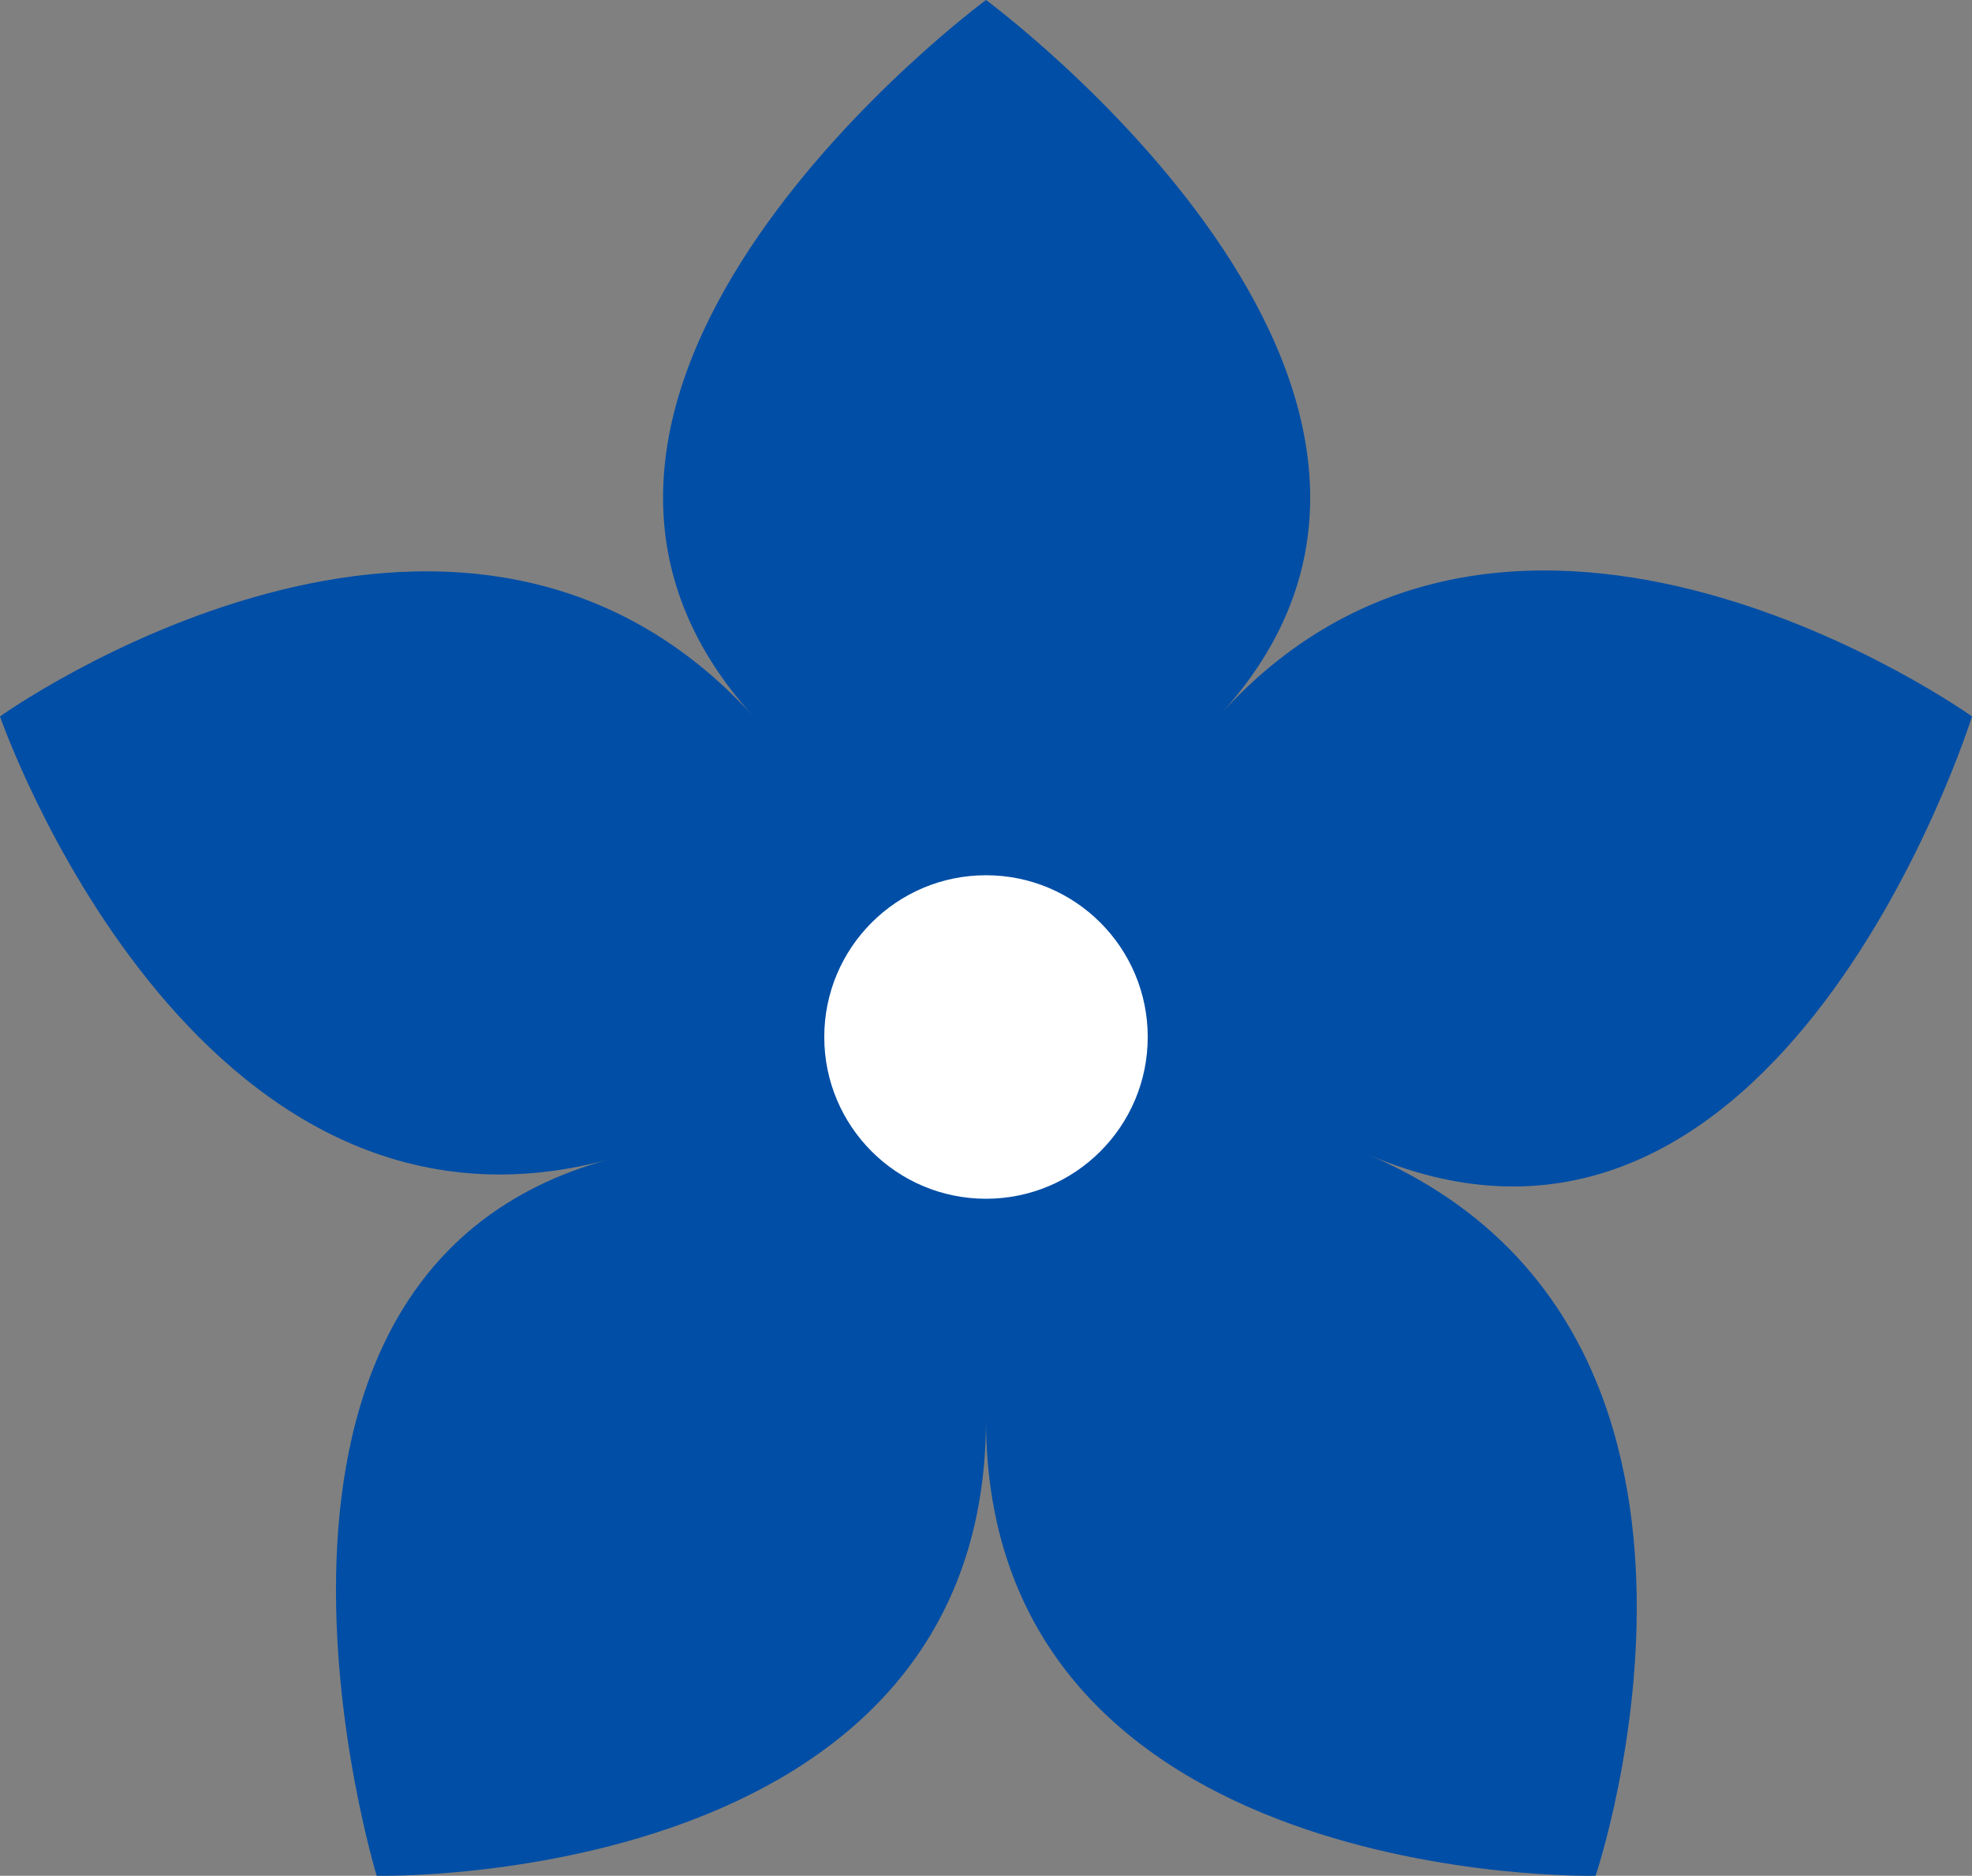
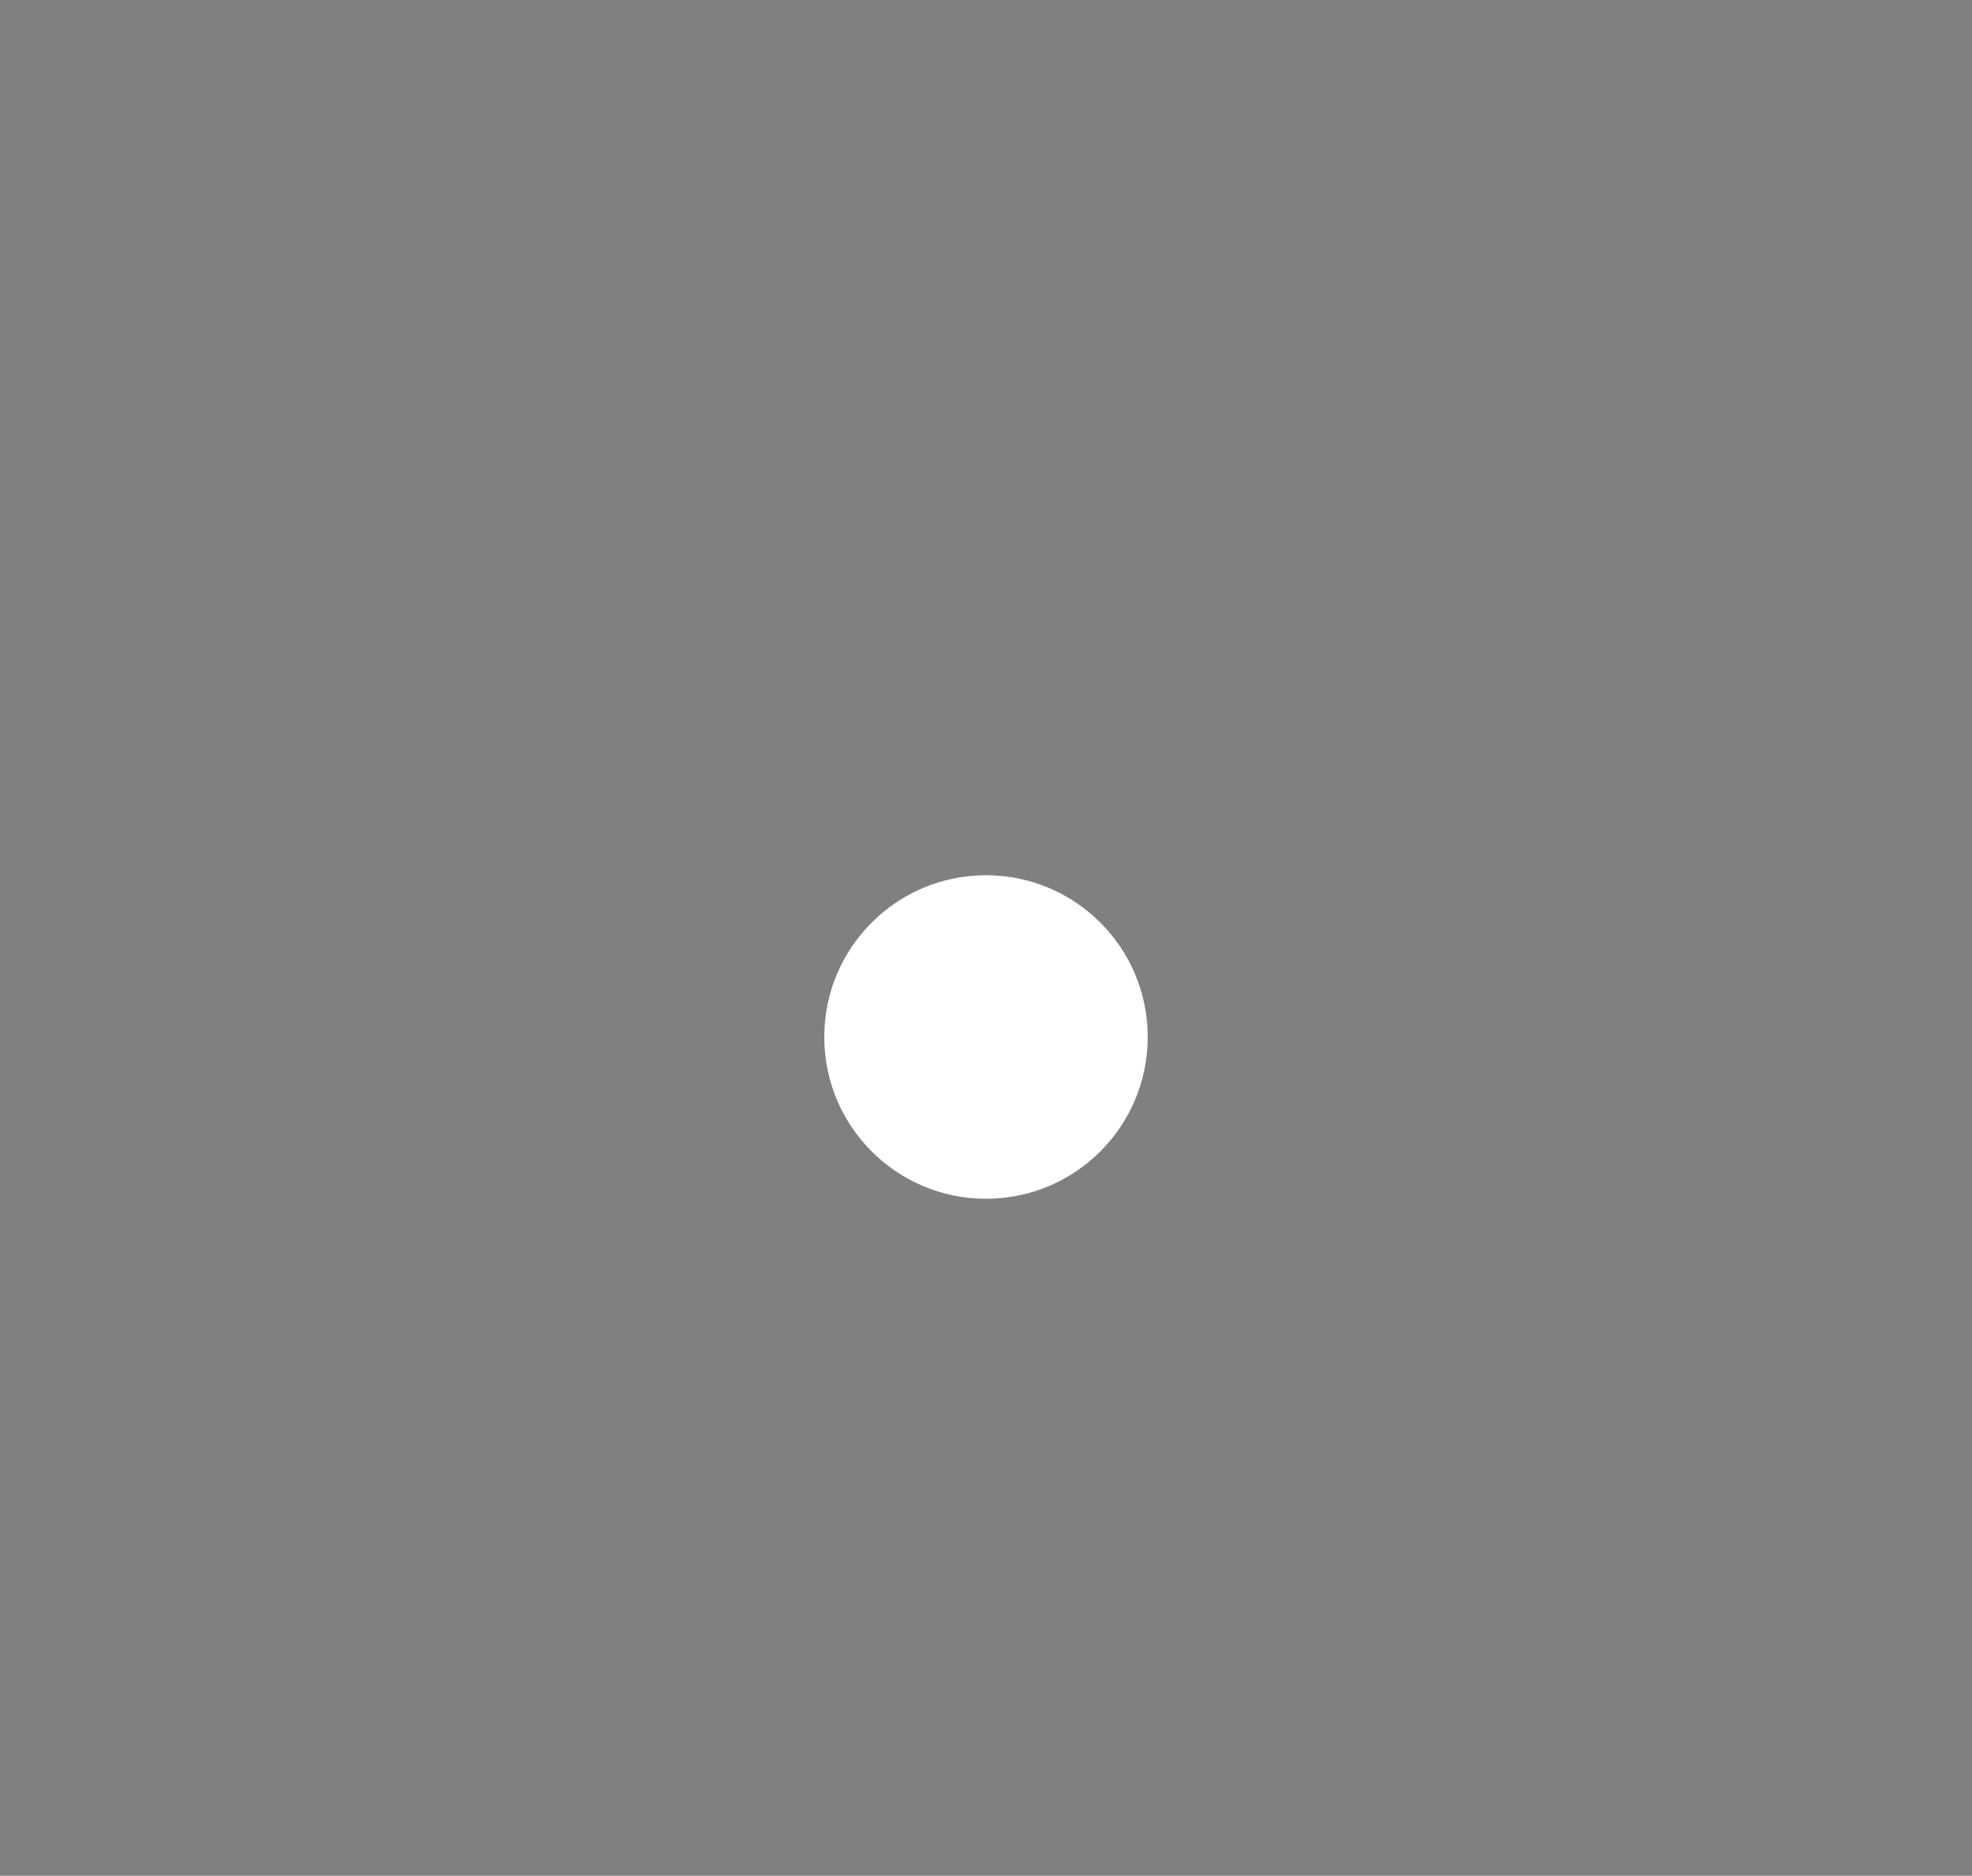
<svg xmlns="http://www.w3.org/2000/svg" viewBox="0 0 67.06 63.78">
  <rect x="0" y="0" width="67.06" height="63.78" fill="#808080" stroke="none" />
  <defs>
    <style>.cls-1{fill:#004ea6;}.cls-2{fill:#fff;}</style>
  </defs>
  <title>ico_funeral</title>
  <g id="レイヤー_2" data-name="レイヤー 2">
    <g id="sevice-layer">
-       <path class="cls-1" d="M67.06,24.36s-15.53-11.1-25.53-.1c10-11-8-24.26-8-24.26s-18,13.26-7.91,24.36C15.53,13.26,0,24.36,0,24.36s6.53,18.9,20.72,15.06c-14.19,3.84-7.91,24.36-7.91,24.36s20.72.48,20.72-15.52c0,16,20.73,15.52,20.73,15.52s6.27-18.52-7.73-24.52C60.53,45.26,67.06,24.36,67.06,24.36Z" />
      <circle class="cls-2" cx="33.53" cy="35.26" r="5.5" />
    </g>
  </g>
</svg>